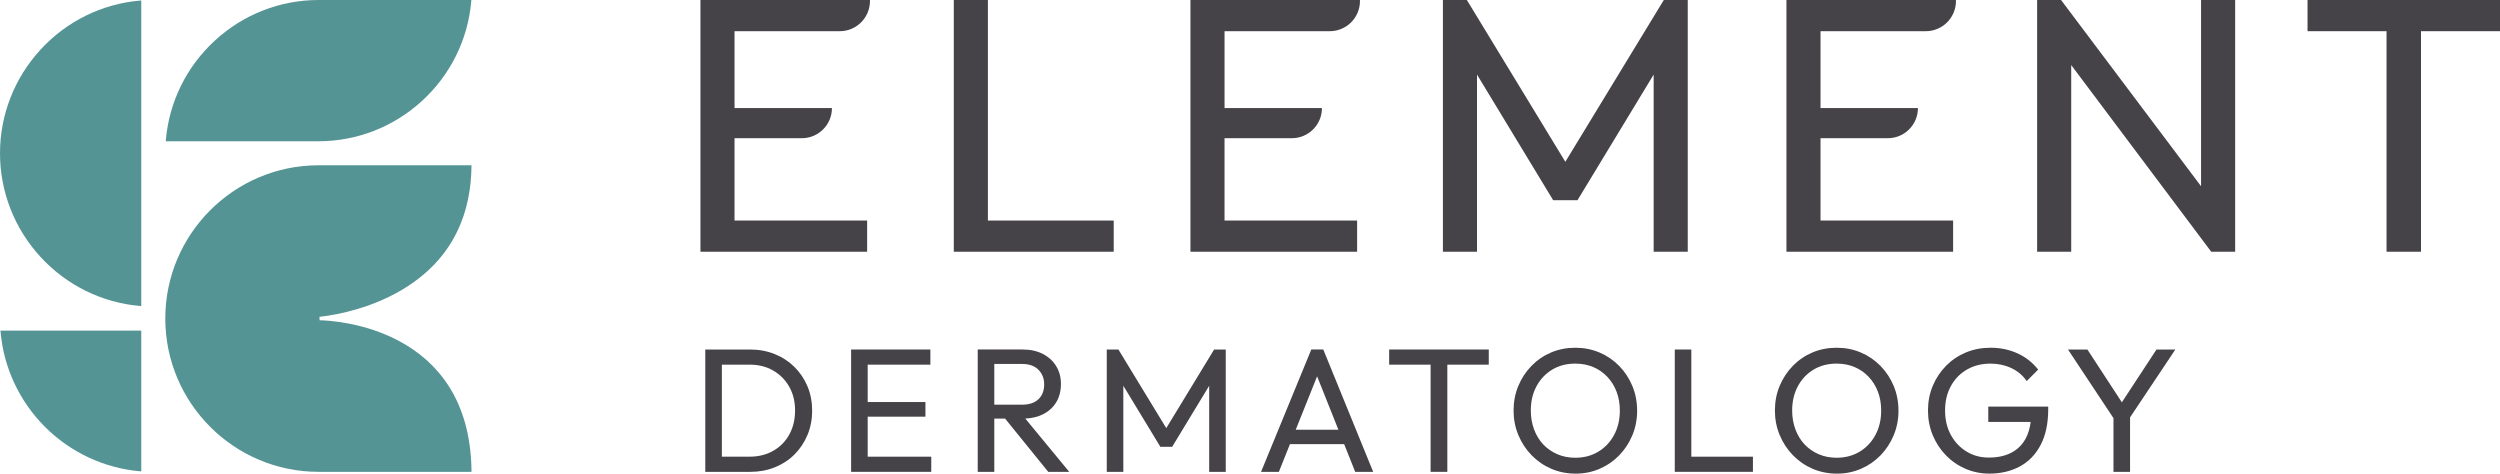
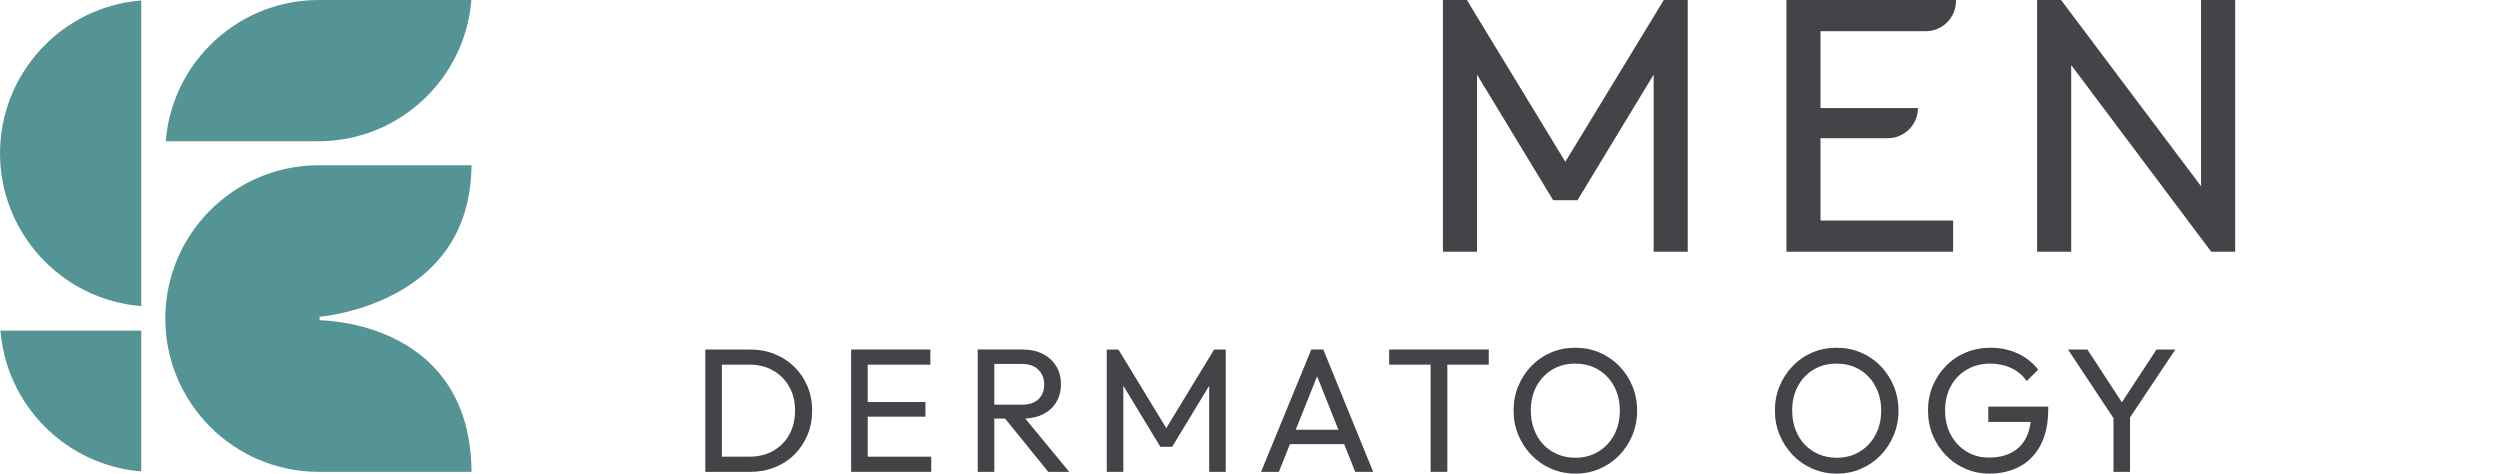
<svg xmlns="http://www.w3.org/2000/svg" id="Layer_2" data-name="Layer 2" viewBox="0 0 2612.92 495">
  <defs>
    <style>
      .cls-1 {
        fill: #454248;
      }

      .cls-2 {
        fill: #559495;
      }
    </style>
  </defs>
  <g id="Artwork">
    <g>
      <g>
        <path class="cls-2" d="M147.64,492.67v-147.15H.49l.1,1.21c3.2,37.38,19.68,72.69,46.41,99.42,26.73,26.73,62.04,43.22,99.43,46.42l1.21.1Z" />
        <path class="cls-2" d="M441.26,105.31c29.67-27.26,47.89-64.23,51.3-104.1l.1-1.21h-159.71c-40.13,0-78.6,15.03-108.31,42.33-29.67,27.26-47.89,64.23-51.3,104.1l-.1,1.21h159.71c40.13,0,78.59-15.03,108.31-42.33Z" />
        <path class="cls-2" d="M332.96,493.15h159.84v-1.13c-1.82-150.34-143.71-157.02-158.76-157.3l-.13-3.62c6.69-.64,43.26-4.93,79.18-24.22,52.05-27.94,78.86-72.69,79.69-133l.02-1.13h-159.84c-88.33,0-160.2,71.87-160.2,160.2s71.87,160.2,160.2,160.2Z" />
        <path class="cls-2" d="M146.43,319.81l1.21.1V.49l-1.21.1c-39.87,3.41-76.84,21.63-104.1,51.3C15.03,81.61,0,120.07,0,160.2s15.03,78.59,42.33,108.31c27.26,29.67,64.23,47.89,104.1,51.3Z" />
      </g>
      <g>
-         <path class="cls-1" d="M906.28,230.5h-138.58v-86.06h70.34c17.38,0,31.47-14.09,31.47-31.47h-101.8V32.6h109.99c17.42,0,31.55-14.12,31.55-31.55V0h-177.17v263.1h174.22v-32.6Z" />
-         <polygon class="cls-1" points="1032.51 263.1 1164.02 263.1 1164.02 230.5 1032.51 230.5 1032.51 0 996.87 0 996.87 263.1 1021.13 263.1 1032.51 263.1" />
-         <path class="cls-1" d="M1279.84,263.1h138.58v-32.6h-138.58v-86.06h70.34c17.38,0,31.47-14.09,31.47-31.47h-101.8V32.6h109.99c17.42,0,31.55-14.12,31.55-31.55V0h-177.17v263.1h35.64Z" />
        <polygon class="cls-1" points="1636.03 169.1 1533.11 0 1508.09 0 1508.09 263.1 1543.72 263.1 1543.72 77.96 1623.33 209.27 1648.73 209.27 1728.35 77.96 1728.35 263.1 1763.98 263.1 1763.98 0 1738.96 0 1636.03 169.1" />
        <path class="cls-1" d="M1902.75,263.1h138.58v-32.6h-138.58v-86.06h70.34c17.38,0,31.47-14.09,31.47-31.47h-101.8V32.6h109.99c17.42,0,31.55-14.12,31.55-31.55V0h-177.17v263.1h35.64Z" />
        <polygon class="cls-1" points="2164.76 67.99 2311.1 263.1 2336.12 263.1 2336.12 0 2300.48 0 2300.48 194.66 2154.15 0 2129.13 0 2129.13 263.1 2164.76 263.1 2164.76 67.99" />
-         <polygon class="cls-1" points="2612.92 0 2411.76 0 2411.76 32.6 2494.33 32.6 2494.33 263.1 2530.35 263.1 2530.35 32.6 2612.92 32.6 2612.92 0" />
      </g>
      <g>
        <path class="cls-1" d="M830.34,383.53c-5.84-5.77-12.71-10.26-20.64-13.45-7.92-3.19-16.55-4.79-25.89-4.79h-46.67v127.87h47.04c9.21,0,17.78-1.59,25.7-4.79,7.92-3.19,14.77-7.67,20.54-13.45,5.77-5.77,10.29-12.56,13.54-20.36,3.25-7.8,4.88-16.24,4.88-25.33s-1.63-17.69-4.88-25.43c-3.26-7.74-7.8-14.49-13.63-20.27ZM825,454.09c-3.99,7.25-9.58,12.93-16.77,17.04-7.19,4.12-15.45,6.17-24.78,6.17h-28.98v-96.18h28.98c9.33,0,17.56,2.06,24.69,6.17,7.12,4.12,12.71,9.76,16.77,16.95,4.05,7.19,6.08,15.45,6.08,24.78s-2,17.81-5.99,25.06Z" />
        <polygon class="cls-1" points="906.88 435.49 967.24 435.49 967.24 420.19 906.88 420.19 906.88 381.13 972.4 381.13 972.4 365.29 906.88 365.29 901.35 365.29 889.56 365.29 889.56 493.15 901.35 493.15 906.88 493.15 973.32 493.15 973.32 477.31 906.88 477.31 906.88 435.49" />
        <path class="cls-1" d="M1071.58,437.45c6.98-.3,13.14-1.78,18.48-4.45,6.02-3.01,10.65-7.21,13.91-12.62,3.25-5.4,4.88-11.73,4.88-18.98s-1.63-13.2-4.88-18.61c-3.26-5.4-7.89-9.67-13.91-12.81-6.02-3.13-13.08-4.7-21.19-4.7h-46.98v127.87h17.32v-55.64h11.29l45.09,55.64h21.93l-45.93-55.71ZM1039.21,380.4h29.11c7.37,0,13.05,2.03,17.04,6.08,3.99,4.05,5.99,9.15,5.99,15.29,0,6.51-2,11.67-5.99,15.48-3.99,3.81-9.74,5.71-17.23,5.71h-28.93v-42.56Z" />
        <polygon class="cls-1" points="1281.12 493.15 1281.12 365.29 1268.96 365.29 1218.94 447.47 1168.92 365.29 1156.75 365.29 1156.75 493.15 1174.07 493.15 1174.07 403.18 1212.77 466.99 1225.11 466.99 1263.8 403.18 1263.8 493.15 1281.12 493.15" />
        <path class="cls-1" d="M1336.63,493.15l11.58-28.93h56.67l11.53,28.93h18.79l-52.14-127.87h-12.53l-52.51,127.87h18.61ZM1376.6,393.31l22.25,55.81h-44.59l22.34-55.81Z" />
        <polygon class="cls-1" points="1512.71 493.15 1512.71 381.13 1556.01 381.13 1556.01 365.29 1451.91 365.29 1451.91 381.13 1495.21 381.13 1495.21 493.15 1512.71 493.15" />
        <path class="cls-1" d="M1711.07,429.22c0-9.21-1.66-17.81-4.97-25.79-3.32-7.98-7.92-14.98-13.82-21-5.9-6.02-12.74-10.69-20.54-14-7.8-3.32-16.25-4.98-25.33-4.98s-17.53,1.66-25.33,4.98c-7.8,3.32-14.62,7.99-20.45,14-5.84,6.02-10.41,12.99-13.73,20.91-3.32,7.92-4.97,16.49-4.97,25.7s1.66,17.63,4.97,25.61c3.32,7.99,7.92,15.02,13.82,21.1,5.9,6.08,12.77,10.81,20.64,14.19,7.86,3.38,16.33,5.07,25.43,5.07s17.35-1.69,25.15-5.07c7.8-3.38,14.62-8.08,20.45-14.1,5.83-6.02,10.41-13.02,13.73-21,3.32-7.98,4.97-16.52,4.97-25.61ZM1687.02,454.56c-3.99,7.43-9.49,13.26-16.49,17.5-7,4.24-15.05,6.36-24.14,6.36-6.76,0-12.99-1.22-18.7-3.68-5.71-2.46-10.63-5.87-14.74-10.23-4.12-4.36-7.31-9.58-9.58-15.66-2.27-6.08-3.41-12.68-3.41-19.81,0-9.58,1.99-18.06,5.99-25.43,3.99-7.37,9.46-13.14,16.4-17.32,6.94-4.17,14.95-6.26,24.04-6.26,6.88,0,13.14,1.2,18.79,3.59,5.65,2.39,10.56,5.8,14.74,10.23,4.17,4.42,7.4,9.61,9.67,15.57,2.27,5.96,3.41,12.5,3.41,19.62,0,9.58-2,18.09-5.99,25.52Z" />
-         <polygon class="cls-1" points="1767.73 365.29 1750.42 365.29 1750.42 493.15 1762.21 493.15 1767.73 493.15 1832.1 493.15 1832.1 477.31 1767.73 477.31 1767.73 365.29" />
        <path class="cls-1" d="M1984.21,429.22c0-9.21-1.66-17.81-4.97-25.79-3.32-7.98-7.92-14.98-13.82-21-5.9-6.02-12.74-10.69-20.54-14-7.8-3.32-16.25-4.98-25.33-4.98s-17.53,1.66-25.33,4.98c-7.8,3.32-14.62,7.99-20.45,14-5.84,6.02-10.41,12.99-13.73,20.91-3.32,7.92-4.97,16.49-4.97,25.7s1.66,17.63,4.97,25.61c3.32,7.99,7.92,15.02,13.82,21.1,5.9,6.08,12.77,10.81,20.64,14.19,7.86,3.38,16.33,5.07,25.43,5.07s17.35-1.69,25.15-5.07c7.8-3.38,14.62-8.08,20.45-14.1,5.83-6.02,10.41-13.02,13.73-21,3.32-7.98,4.97-16.52,4.97-25.61ZM1960.17,454.56c-3.99,7.43-9.49,13.26-16.49,17.5-7,4.24-15.05,6.36-24.14,6.36-6.76,0-12.99-1.22-18.7-3.68-5.71-2.46-10.63-5.87-14.74-10.23-4.12-4.36-7.31-9.58-9.58-15.66-2.27-6.08-3.41-12.68-3.41-19.81,0-9.58,1.99-18.06,5.99-25.43,3.99-7.37,9.46-13.14,16.4-17.32,6.94-4.17,14.95-6.26,24.04-6.26,6.88,0,13.14,1.2,18.79,3.59,5.65,2.39,10.56,5.8,14.74,10.23,4.17,4.42,7.4,9.61,9.67,15.57,2.27,5.96,3.41,12.5,3.41,19.62,0,9.58-2,18.09-5.99,25.52Z" />
        <path class="cls-1" d="M2078.09,441.01h44.27c-.77,6.4-2.41,12.02-4.94,16.86-3.5,6.69-8.54,11.76-15.11,15.2-6.57,3.44-14.4,5.16-23.49,5.16s-16.52-2.09-23.4-6.26c-6.88-4.17-12.34-9.95-16.4-17.32-4.05-7.37-6.08-15.9-6.08-25.61s1.99-18.06,5.99-25.43c3.99-7.37,9.58-13.14,16.77-17.32,7.19-4.17,15.44-6.26,24.78-6.26,7.86,0,15.11,1.57,21.74,4.7,6.63,3.13,11.98,7.64,16.03,13.54l11.98-11.98c-5.77-7.37-12.96-13.02-21.56-16.95-8.6-3.93-18-5.9-28.19-5.9-9.34,0-17.96,1.66-25.89,4.98-7.92,3.32-14.83,7.99-20.73,14-5.9,6.02-10.5,12.99-13.82,20.91-3.32,7.92-4.97,16.49-4.97,25.7s1.66,17.81,4.97,25.79c3.32,7.99,7.89,14.99,13.73,21,5.83,6.02,12.65,10.72,20.45,14.1,7.8,3.38,16.12,5.07,24.97,5.07,12.04,0,22.69-2.52,31.97-7.55,9.27-5.03,16.52-12.56,21.74-22.57,5.22-10.01,7.83-22.45,7.83-37.31v-2.58h-62.64v16.03Z" />
        <polygon class="cls-1" points="2273.61 365.29 2253.9 365.29 2217.7 420.48 2181.67 365.29 2161.4 365.29 2208.94 437.03 2208.94 493.15 2226.26 493.15 2226.26 436.23 2273.61 365.29" />
      </g>
    </g>
  </g>
</svg>